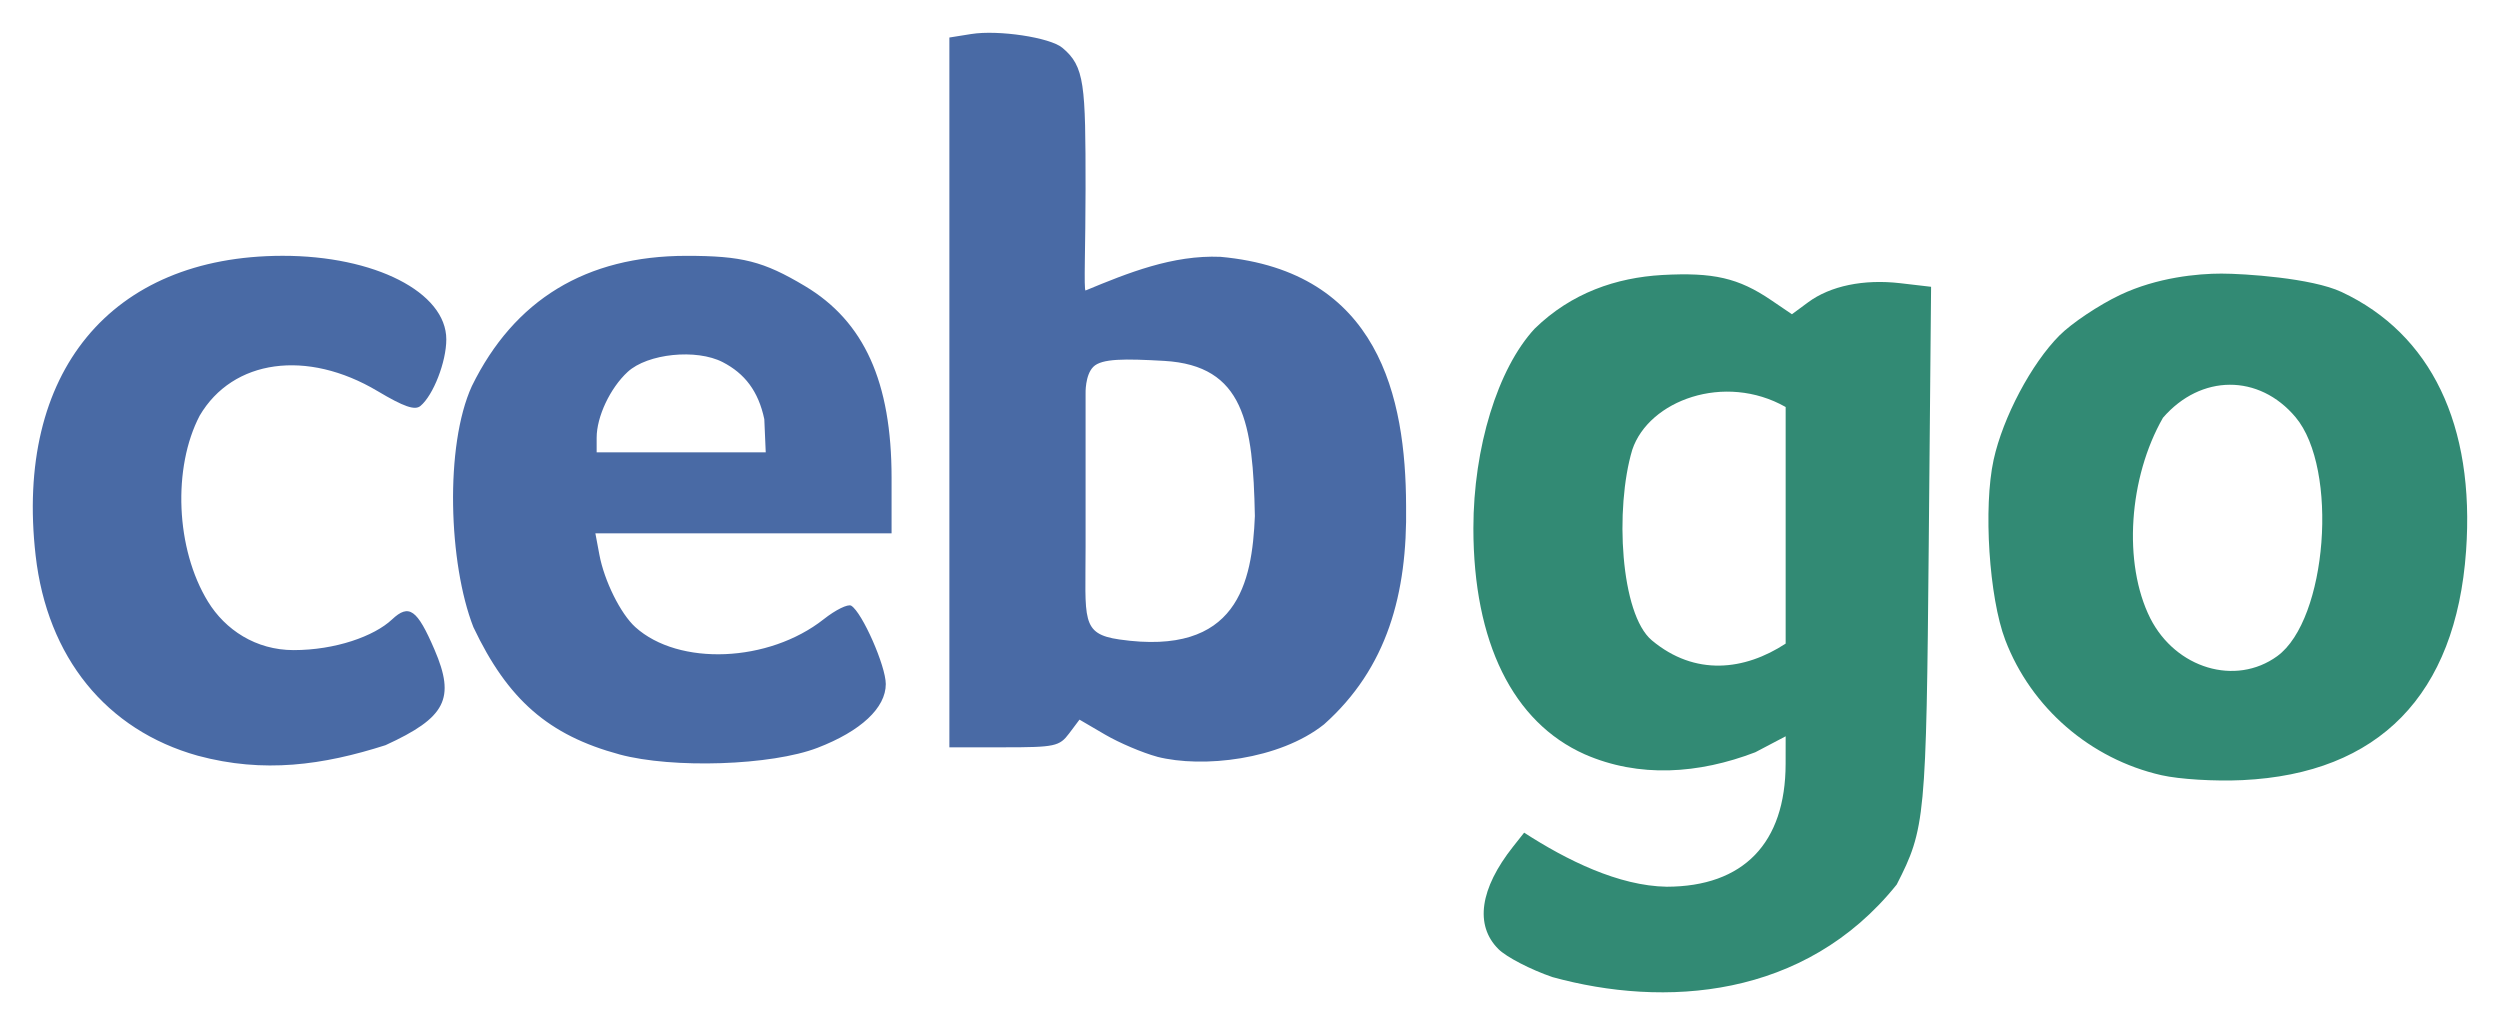
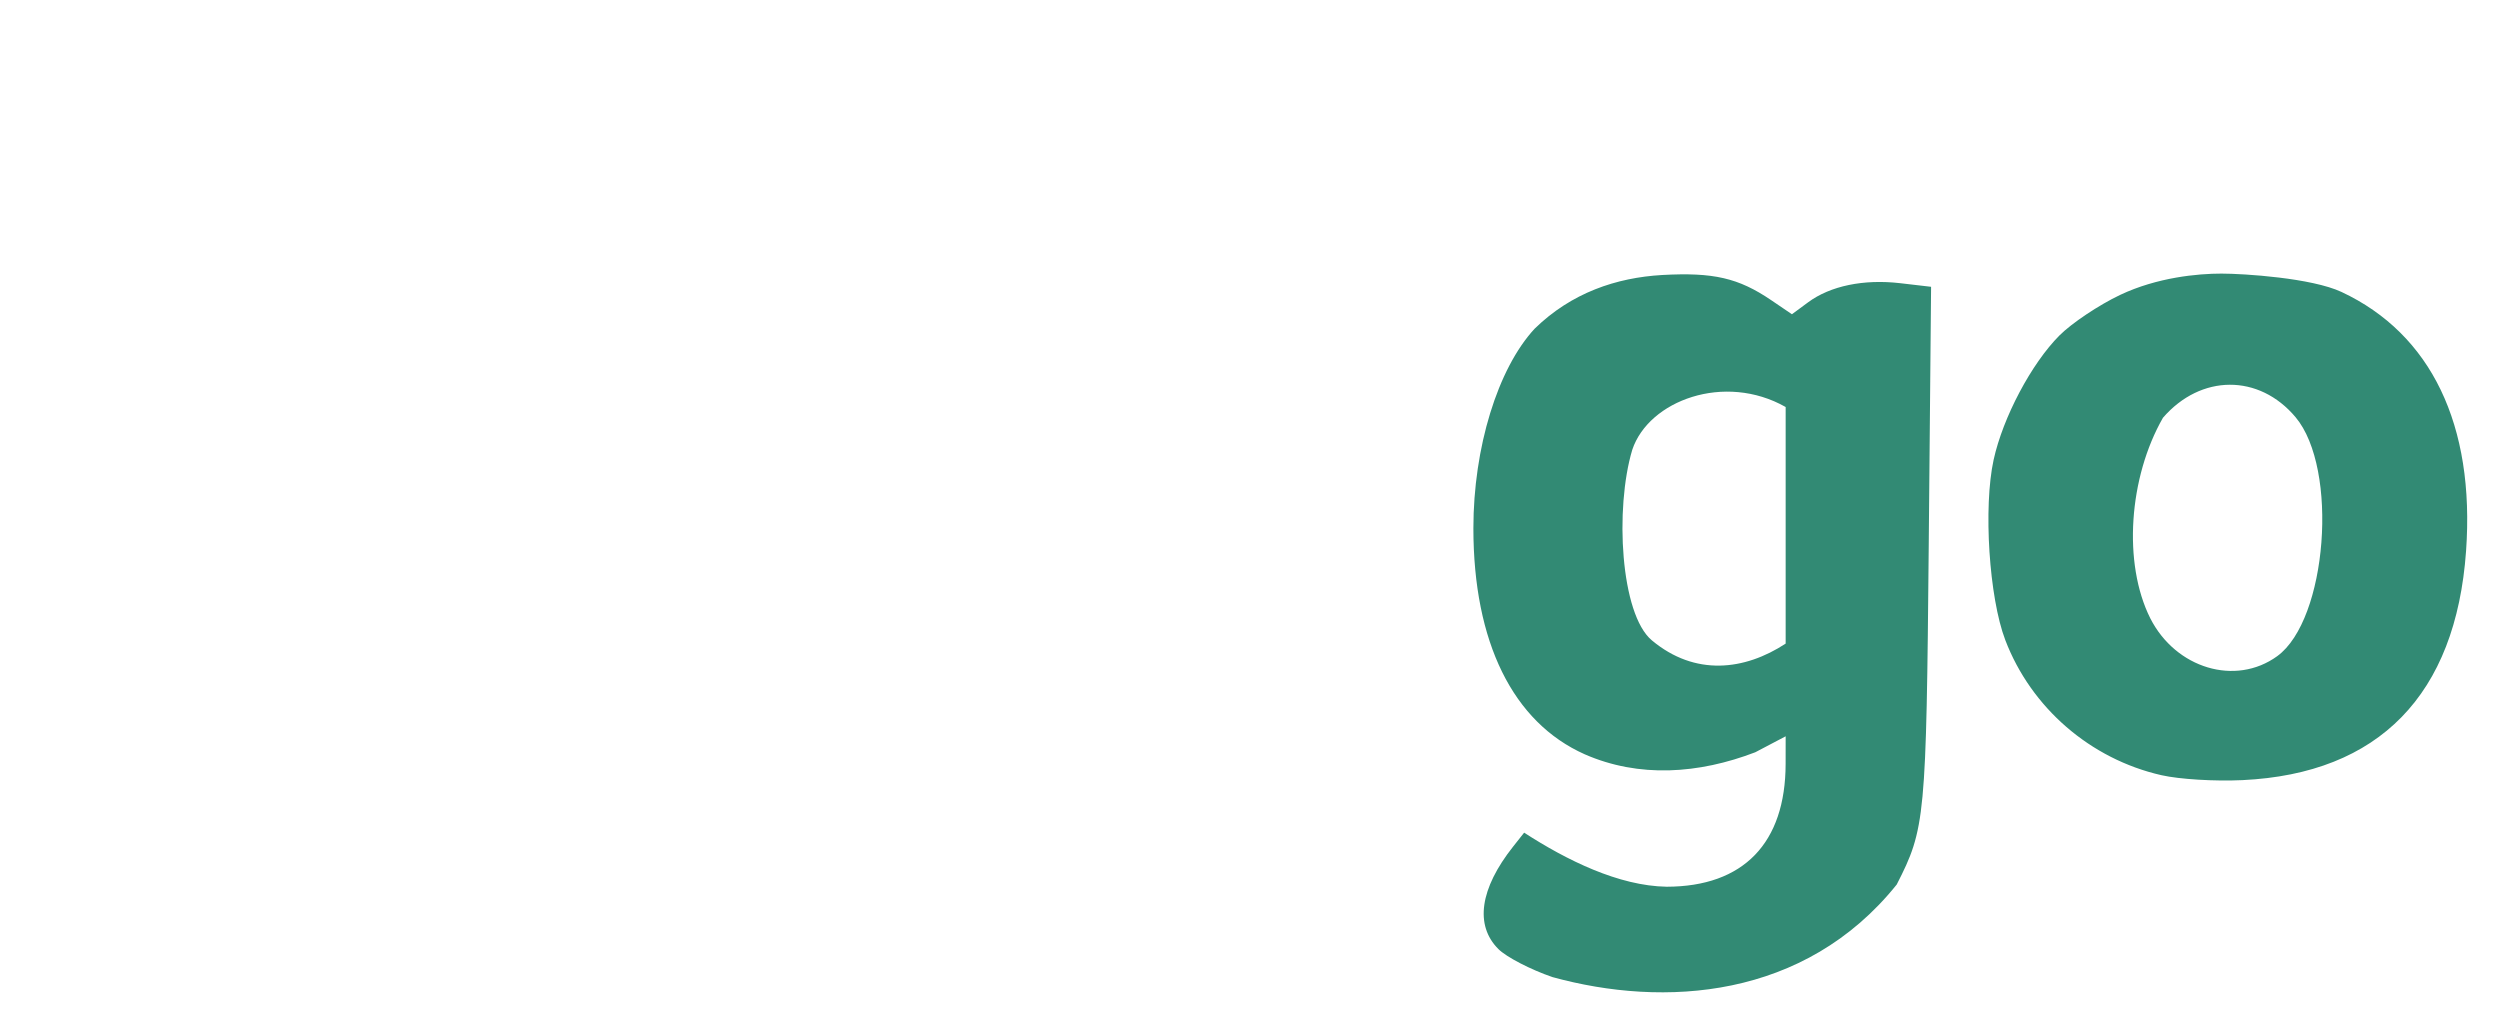
<svg xmlns="http://www.w3.org/2000/svg" width="152.514mm" height="62.438mm" viewBox="0 0 152.514 62.438" version="1.1" id="svg8">
  <defs id="defs2" />
  <g id="layer1" transform="translate(335.378,-150.567)">
    <path style="fill:#328a74;fill-opacity:1;stroke-width:0.353" d="m -240.671,210.174 c -1.325,-0.452 -2.81,-1.221 -3.298,-1.71 -1.45,-1.45 -1.13,-3.684 0.895,-6.244 l 0.677,-0.856 c 2.599,1.682 5.771,3.252 8.698,3.298 4.681,-0.006 7.248,-2.66 7.254,-7.498 l 0.002,-1.679 -1.852,0.974 c -3.457,1.325 -7.091,1.576 -10.404,0.125 -4.384,-1.953 -6.794,-6.845 -6.794,-13.792 0,-4.91 1.483,-9.741 3.737,-12.173 2.253,-2.2 4.997,-3.113 7.773,-3.275 3.136,-0.173 4.657,0.178 6.656,1.534 l 1.267,0.86 0.987,-0.729 c 1.357,-1.003 3.393,-1.425 5.624,-1.165 l 1.878,0.219 -0.143,15.743 c -0.152,16.696 -0.21,17.313 -1.954,20.723 -5.616,6.998 -14.204,7.518 -21.001,5.646 z m 14.228,-20.344 v -14.433 c -3.724,-2.113 -8.35,-0.402 -9.357,2.607 -1.076,3.596 -0.718,10.029 1.192,11.626 2.642,2.209 5.664,1.839 8.165,0.2 z m 22.924,8.028 c -4.336,-0.987 -7.947,-4.112 -9.525,-8.243 -0.99,-2.594 -1.347,-8.108 -0.711,-11.002 0.568,-2.587 2.304,-5.864 4.016,-7.582 0.747,-0.749 2.414,-1.863 3.704,-2.474 2.259,-1.07 4.736,-1.3 6.177,-1.299 1.372,9.7e-4 5.503,0.266 7.326,1.12 5.47,2.562 8.145,8.124 7.598,15.803 -0.625,8.776 -5.316,13.583 -13.639,13.978 -1.693,0.08 -3.846,-0.051 -4.946,-0.301 z m 7.062,-7.26 c 3.056,-2.216 3.763,-11.441 1.118,-14.584 -2.228,-2.648 -5.776,-2.631 -8.086,0.038 -2.083,3.636 -2.459,8.871 -0.774,12.234 1.557,3.064 5.204,4.153 7.742,2.312 z" id="path4529-6" />
-     <path id="path4529" d="m -323.312,196.67 c -5.587,-1.563 -9.185,-6.006 -9.893,-12.217 -1.273,-11.159 4.577,-18.264 15.051,-18.28 5.627,-0.008 10.003,2.223 10.003,5.099 0,1.37 -0.793,3.409 -1.579,4.062 -0.339,0.281 -1.01,0.048 -2.612,-0.906 -4.31,-2.568 -8.832,-1.945 -10.854,1.495 -1.654,3.161 -1.473,8.124 0.509,11.352 1.047,1.705 2.906,2.952 5.225,2.952 2.532,0 4.905,-0.841 6,-1.87 1.037,-0.974 1.531,-0.623 2.59,1.84 1.287,2.992 0.698,4.143 -2.99,5.831 -3.815,1.219 -7.423,1.727 -11.449,0.642 z m 25.726,-0.079 c -4.325,-1.169 -6.816,-3.34 -8.913,-7.766 -1.511,-3.865 -1.757,-11.064 -0.093,-14.703 2.586,-5.274 6.978,-7.943 13.081,-7.947 3.403,-0.002 4.7,0.328 7.237,1.842 3.618,2.159 5.287,5.853 5.287,11.7 v 3.385 h -9.035 -9.035 l 0.245,1.307 c 0.3,1.6 1.294,3.602 2.19,4.413 2.649,2.395 8.142,2.167 11.493,-0.477 0.729,-0.576 1.486,-0.947 1.682,-0.826 0.67,0.414 2.107,3.673 2.107,4.78 0,1.452 -1.518,2.87 -4.162,3.888 -2.809,1.081 -8.832,1.283 -12.084,0.405 z m 8.835,-20.451 c -0.36,-1.708 -1.192,-2.785 -2.535,-3.479 -1.605,-0.83 -4.588,-0.525 -5.801,0.594 -1.07,0.987 -1.892,2.732 -1.892,4.016 v 0.893 h 5.063 5.252 z m 23.966,20.592 c -0.887,-0.239 -2.316,-0.846 -3.175,-1.349 l -1.563,-0.914 -0.634,0.844 c -0.59,0.785 -0.864,0.844 -3.969,0.844 h -3.335 v -43.301 l 1.331,-0.213 c 1.656,-0.265 4.801,0.208 5.557,0.836 1.377,1.143 1.42,2.241 1.42,8.618 0,3.405 -0.116,6.191 0,6.191 2.578,-1.07 5.316,-2.176 8.231,-2.053 9.691,0.878 11.301,8.602 11.323,15.174 0.087,5.361 -1.149,9.915 -5.008,13.351 -2.724,2.164 -7.408,2.679 -10.179,1.974 z m 5.961,-14.691 c -0.113,-5.657 -0.65,-9.173 -5.532,-9.458 -2.394,-0.135 -3.81,-0.151 -4.323,0.362 -0.513,0.513 -0.472,1.637 -0.472,1.637 v 9.32 c 0,4.457 -0.309,5.334 2.064,5.677 7.212,1.042 8.094,-3.455 8.264,-7.538 z" style="fill:#496aa5;fill-opacity:1;stroke-width:0.353" />
  </g>
</svg>